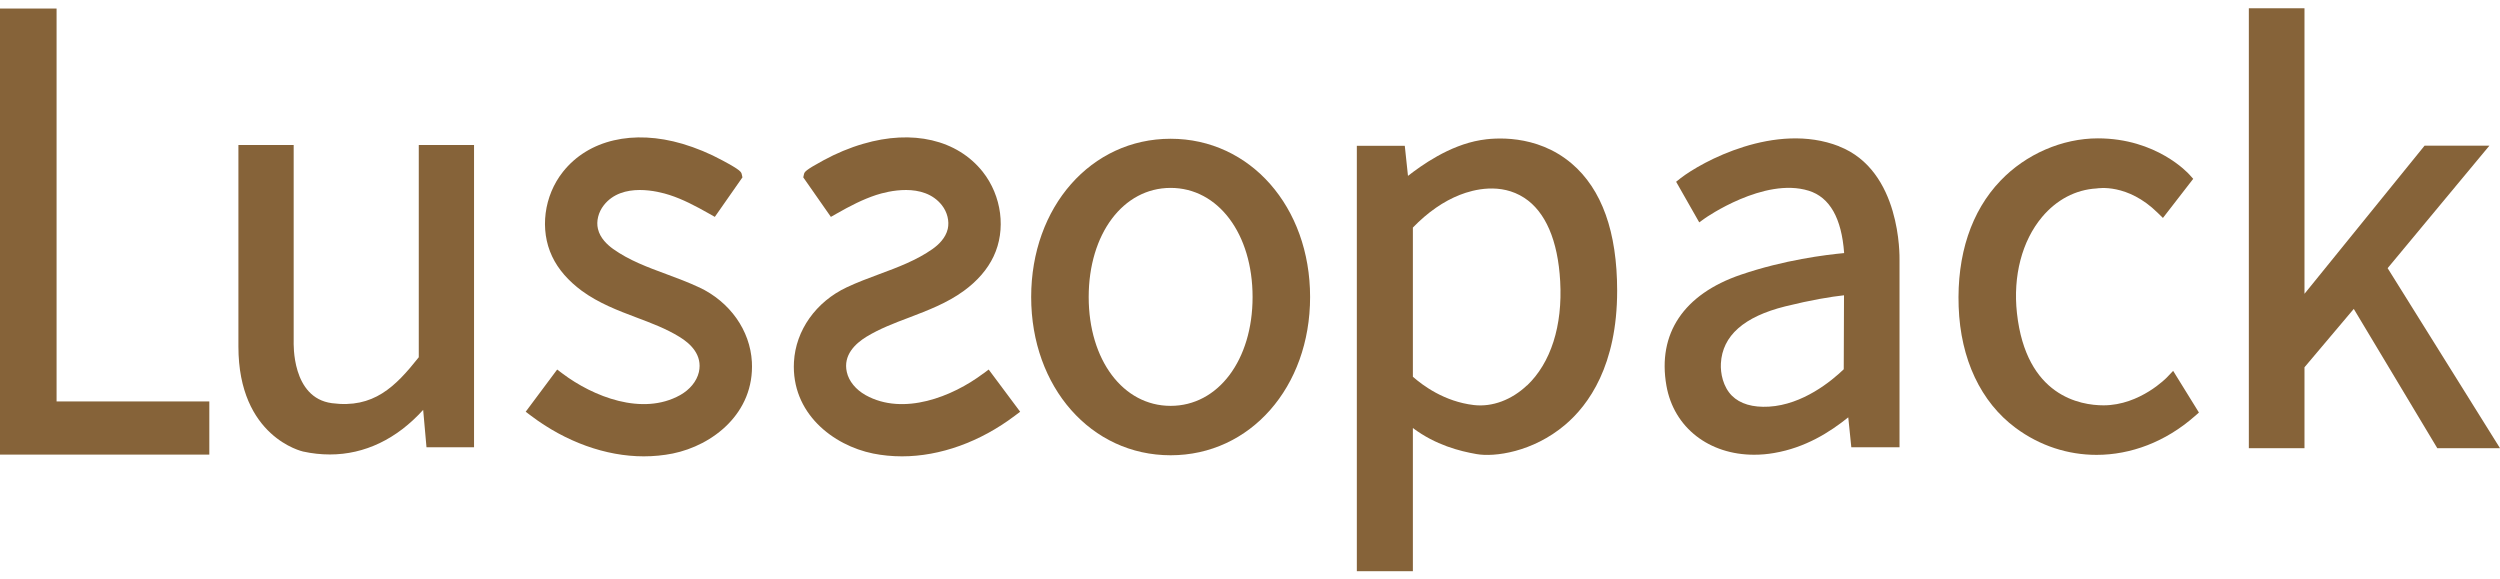
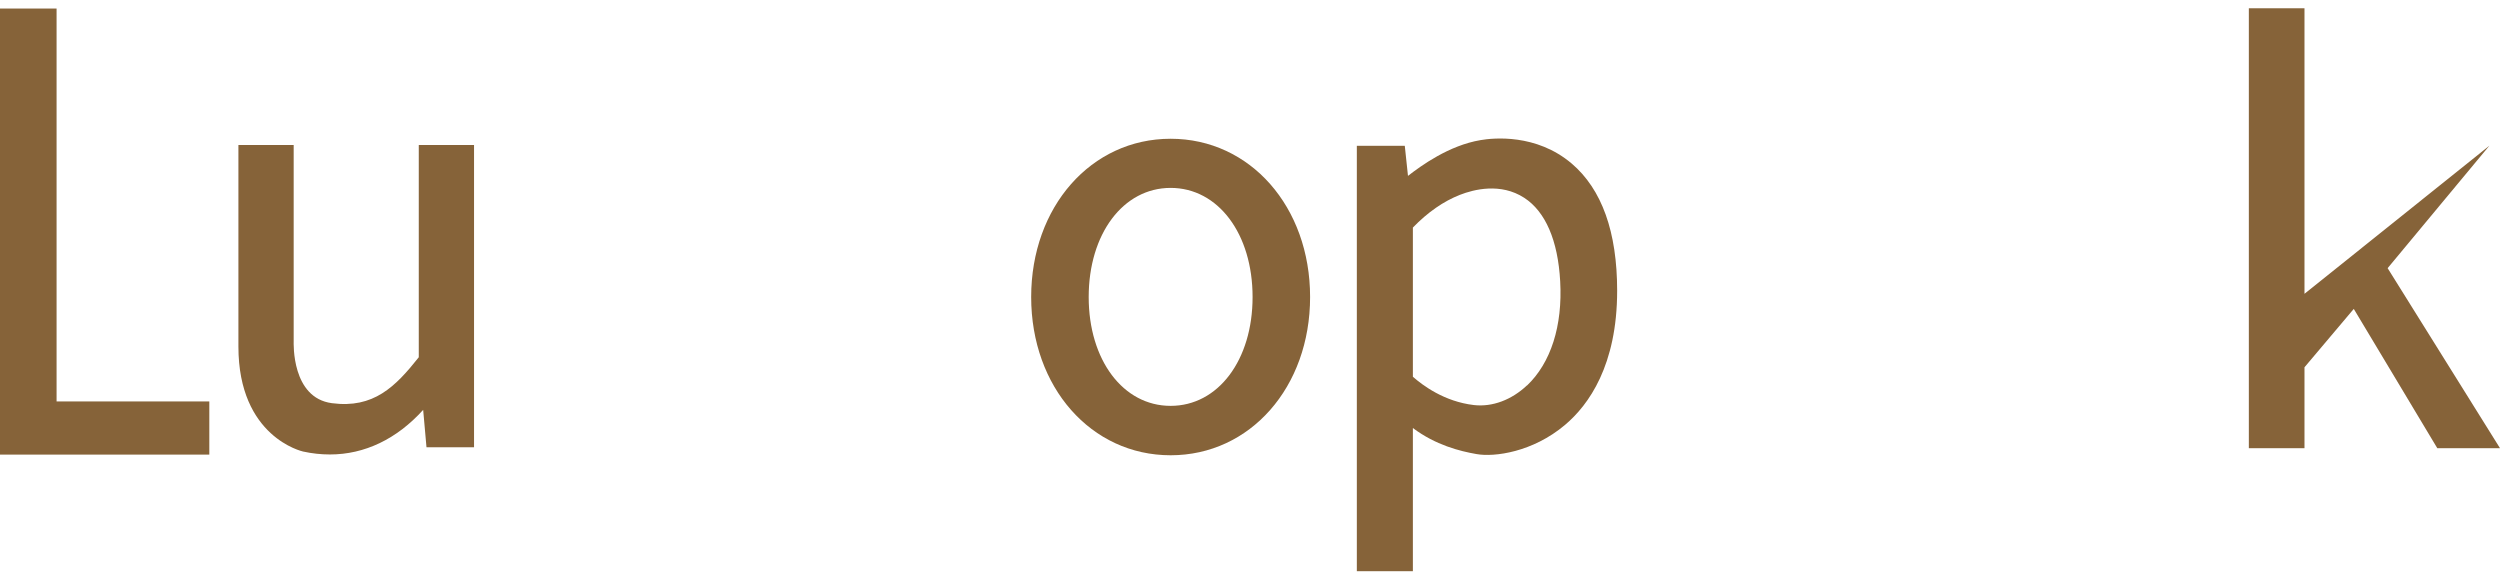
<svg xmlns="http://www.w3.org/2000/svg" width="151" height="35" viewBox="0 0 151 35" fill="none">
  <path d="M25.294 21.578C23.875 23.368 22.559 24.683 20.048 24.352C17.609 24.03 17.738 20.755 17.738 20.593V8.76H14.4V20.932C14.4 26.409 18.275 27.264 18.307 27.273C18.853 27.393 19.398 27.45 19.928 27.45C22.021 27.45 23.963 26.522 25.559 24.756L25.76 27.014H28.632V8.76H25.294V21.578Z" fill="#866339" />
  <path d="M3.417 0.516H0V27.458H12.643V24.247H3.417V0.516Z" fill="#866339" />
-   <path d="M42.213 17.351C41.579 17.052 40.905 16.802 40.255 16.56C39.14 16.149 37.985 15.721 37.031 15.036C36.685 14.786 36.244 14.382 36.116 13.826C36.004 13.366 36.14 12.817 36.469 12.398C37.576 10.978 39.79 11.567 40.44 11.777C41.234 12.035 41.98 12.422 42.863 12.922L43.175 13.1L44.844 10.712L44.804 10.535C44.772 10.389 44.748 10.284 43.633 9.688C42.846 9.26 42.036 8.929 41.226 8.687C38.242 7.808 35.538 8.445 34.006 10.373C32.851 11.825 32.586 13.882 33.348 15.487C33.717 16.27 34.327 16.964 35.145 17.569C36.164 18.311 37.319 18.754 38.434 19.174C39.357 19.521 40.231 19.851 41.033 20.343C41.699 20.747 42.445 21.44 42.213 22.473C42.084 23.029 41.667 23.538 41.074 23.868C38.795 25.135 35.827 23.957 33.974 22.562L33.653 22.32L31.752 24.869L32.073 25.111C34.167 26.692 36.589 27.563 38.884 27.563C39.477 27.563 40.063 27.506 40.632 27.393C43.047 26.901 45.574 24.957 45.414 21.86C45.309 19.956 44.09 18.23 42.221 17.351H42.213Z" fill="#866339" />
-   <path d="M59.387 22.562C57.534 23.957 54.566 25.135 52.287 23.868C51.694 23.538 51.268 23.021 51.148 22.473C50.915 21.448 51.661 20.755 52.327 20.343C53.138 19.851 54.004 19.521 54.926 19.174C56.041 18.746 57.197 18.311 58.215 17.569C59.034 16.972 59.643 16.27 60.013 15.487C60.775 13.882 60.51 11.833 59.355 10.373C57.814 8.437 55.119 7.808 52.135 8.687C51.325 8.921 50.514 9.26 49.728 9.688C48.613 10.293 48.589 10.389 48.557 10.535L48.517 10.712L50.185 13.1L50.498 12.922C51.373 12.422 52.119 12.043 52.921 11.777C53.571 11.567 55.777 10.978 56.892 12.398C57.221 12.817 57.349 13.366 57.245 13.826C57.117 14.382 56.675 14.794 56.33 15.036C55.376 15.713 54.221 16.149 53.105 16.56C52.456 16.802 51.782 17.052 51.148 17.351C49.279 18.23 48.059 19.956 47.955 21.86C47.787 24.957 50.314 26.901 52.736 27.393C53.298 27.506 53.884 27.563 54.485 27.563C56.78 27.563 59.202 26.692 61.296 25.111L61.617 24.869L59.716 22.32L59.395 22.562H59.387Z" fill="#866339" />
  <path d="M70.706 8.381C65.901 8.381 62.283 12.495 62.283 17.94C62.283 23.384 65.901 27.498 70.706 27.498C75.512 27.498 79.13 23.384 79.13 17.94C79.13 12.495 75.512 8.381 70.706 8.381ZM75.656 17.94C75.656 21.747 73.578 24.514 70.706 24.514C67.835 24.514 65.757 21.747 65.757 17.94C65.757 14.132 67.835 11.349 70.706 11.349C73.578 11.349 75.656 14.124 75.656 17.94Z" fill="#866339" />
  <path d="M94.933 9.881C92.791 8.058 90.176 8.332 89.43 8.462C87.512 8.784 85.836 10.01 85.042 10.623L84.849 8.808H81.953V34.5H85.338V25.853C86.718 26.885 88.162 27.248 89.181 27.426C90.256 27.619 92.574 27.313 94.524 25.667C95.96 24.457 97.676 22.062 97.676 17.561C97.676 14.011 96.754 11.43 94.925 9.873L94.933 9.881ZM92.237 23.271C91.299 24.159 90.128 24.594 89.021 24.465C87.232 24.256 85.924 23.271 85.338 22.755V13.745C86.237 12.817 87.192 12.156 88.178 11.769C89.021 11.438 90.641 11.027 92.061 11.946C93.344 12.777 94.099 14.519 94.235 16.988C94.387 19.682 93.673 21.916 92.229 23.288L92.237 23.271Z" fill="#866339" />
-   <path d="M111.073 8.833C107.231 7.332 102.77 9.784 101.511 10.761L101.238 10.978L102.634 13.431L102.995 13.172C102.995 13.172 106.549 10.68 109.244 11.519C110.52 11.914 111.234 13.18 111.386 15.286C110.271 15.391 107.768 15.697 105.145 16.593C101.695 17.77 100.099 20.15 100.652 23.296C101.102 25.845 103.244 27.466 105.947 27.466C106.34 27.466 106.749 27.434 107.158 27.361C109.044 27.039 110.512 26.111 111.635 25.207L111.819 27.014H114.731V15.705C114.731 15.487 114.836 10.309 111.081 8.841L111.073 8.833ZM111.378 17.827C111.378 18.988 111.37 21.561 111.362 22.304C110.616 23.021 108.891 24.441 106.846 24.562C105.859 24.619 105.105 24.393 104.607 23.901C104.07 23.36 103.909 22.538 103.942 21.949C104.03 20.279 105.337 19.125 107.832 18.504C109.397 18.117 110.576 17.924 111.378 17.835V17.827Z" fill="#866339" />
-   <path d="M130.889 22.788C130.889 22.788 129.269 24.482 127.055 24.482C125.667 24.482 122.378 23.941 121.824 18.916C121.576 16.665 122.129 14.552 123.34 13.108C124.215 12.067 125.362 11.454 126.638 11.382C126.718 11.373 128.499 11.059 130.32 12.85L130.641 13.164L132.47 10.801L132.245 10.551C132.165 10.462 130.256 8.357 126.71 8.357C124.56 8.357 122.362 9.309 120.83 10.914C119.065 12.753 118.19 15.391 118.303 18.529C118.415 21.691 119.642 24.288 121.744 25.845C123.212 26.934 124.913 27.474 126.63 27.474C128.699 27.474 130.793 26.692 132.558 25.143L132.815 24.917L131.258 22.4L130.897 22.779L130.889 22.788Z" fill="#866339" />
-   <path d="M144.213 16.197L150.358 8.8H146.443L139.191 17.746V0.5H135.83V27.071H139.191V22.183L142.168 18.657L147.213 27.071H151L144.213 16.197Z" fill="#866339" />
+   <path d="M144.213 16.197L150.358 8.8L139.191 17.746V0.5H135.83V27.071H139.191V22.183L142.168 18.657L147.213 27.071H151L144.213 16.197Z" fill="#866339" />
</svg>